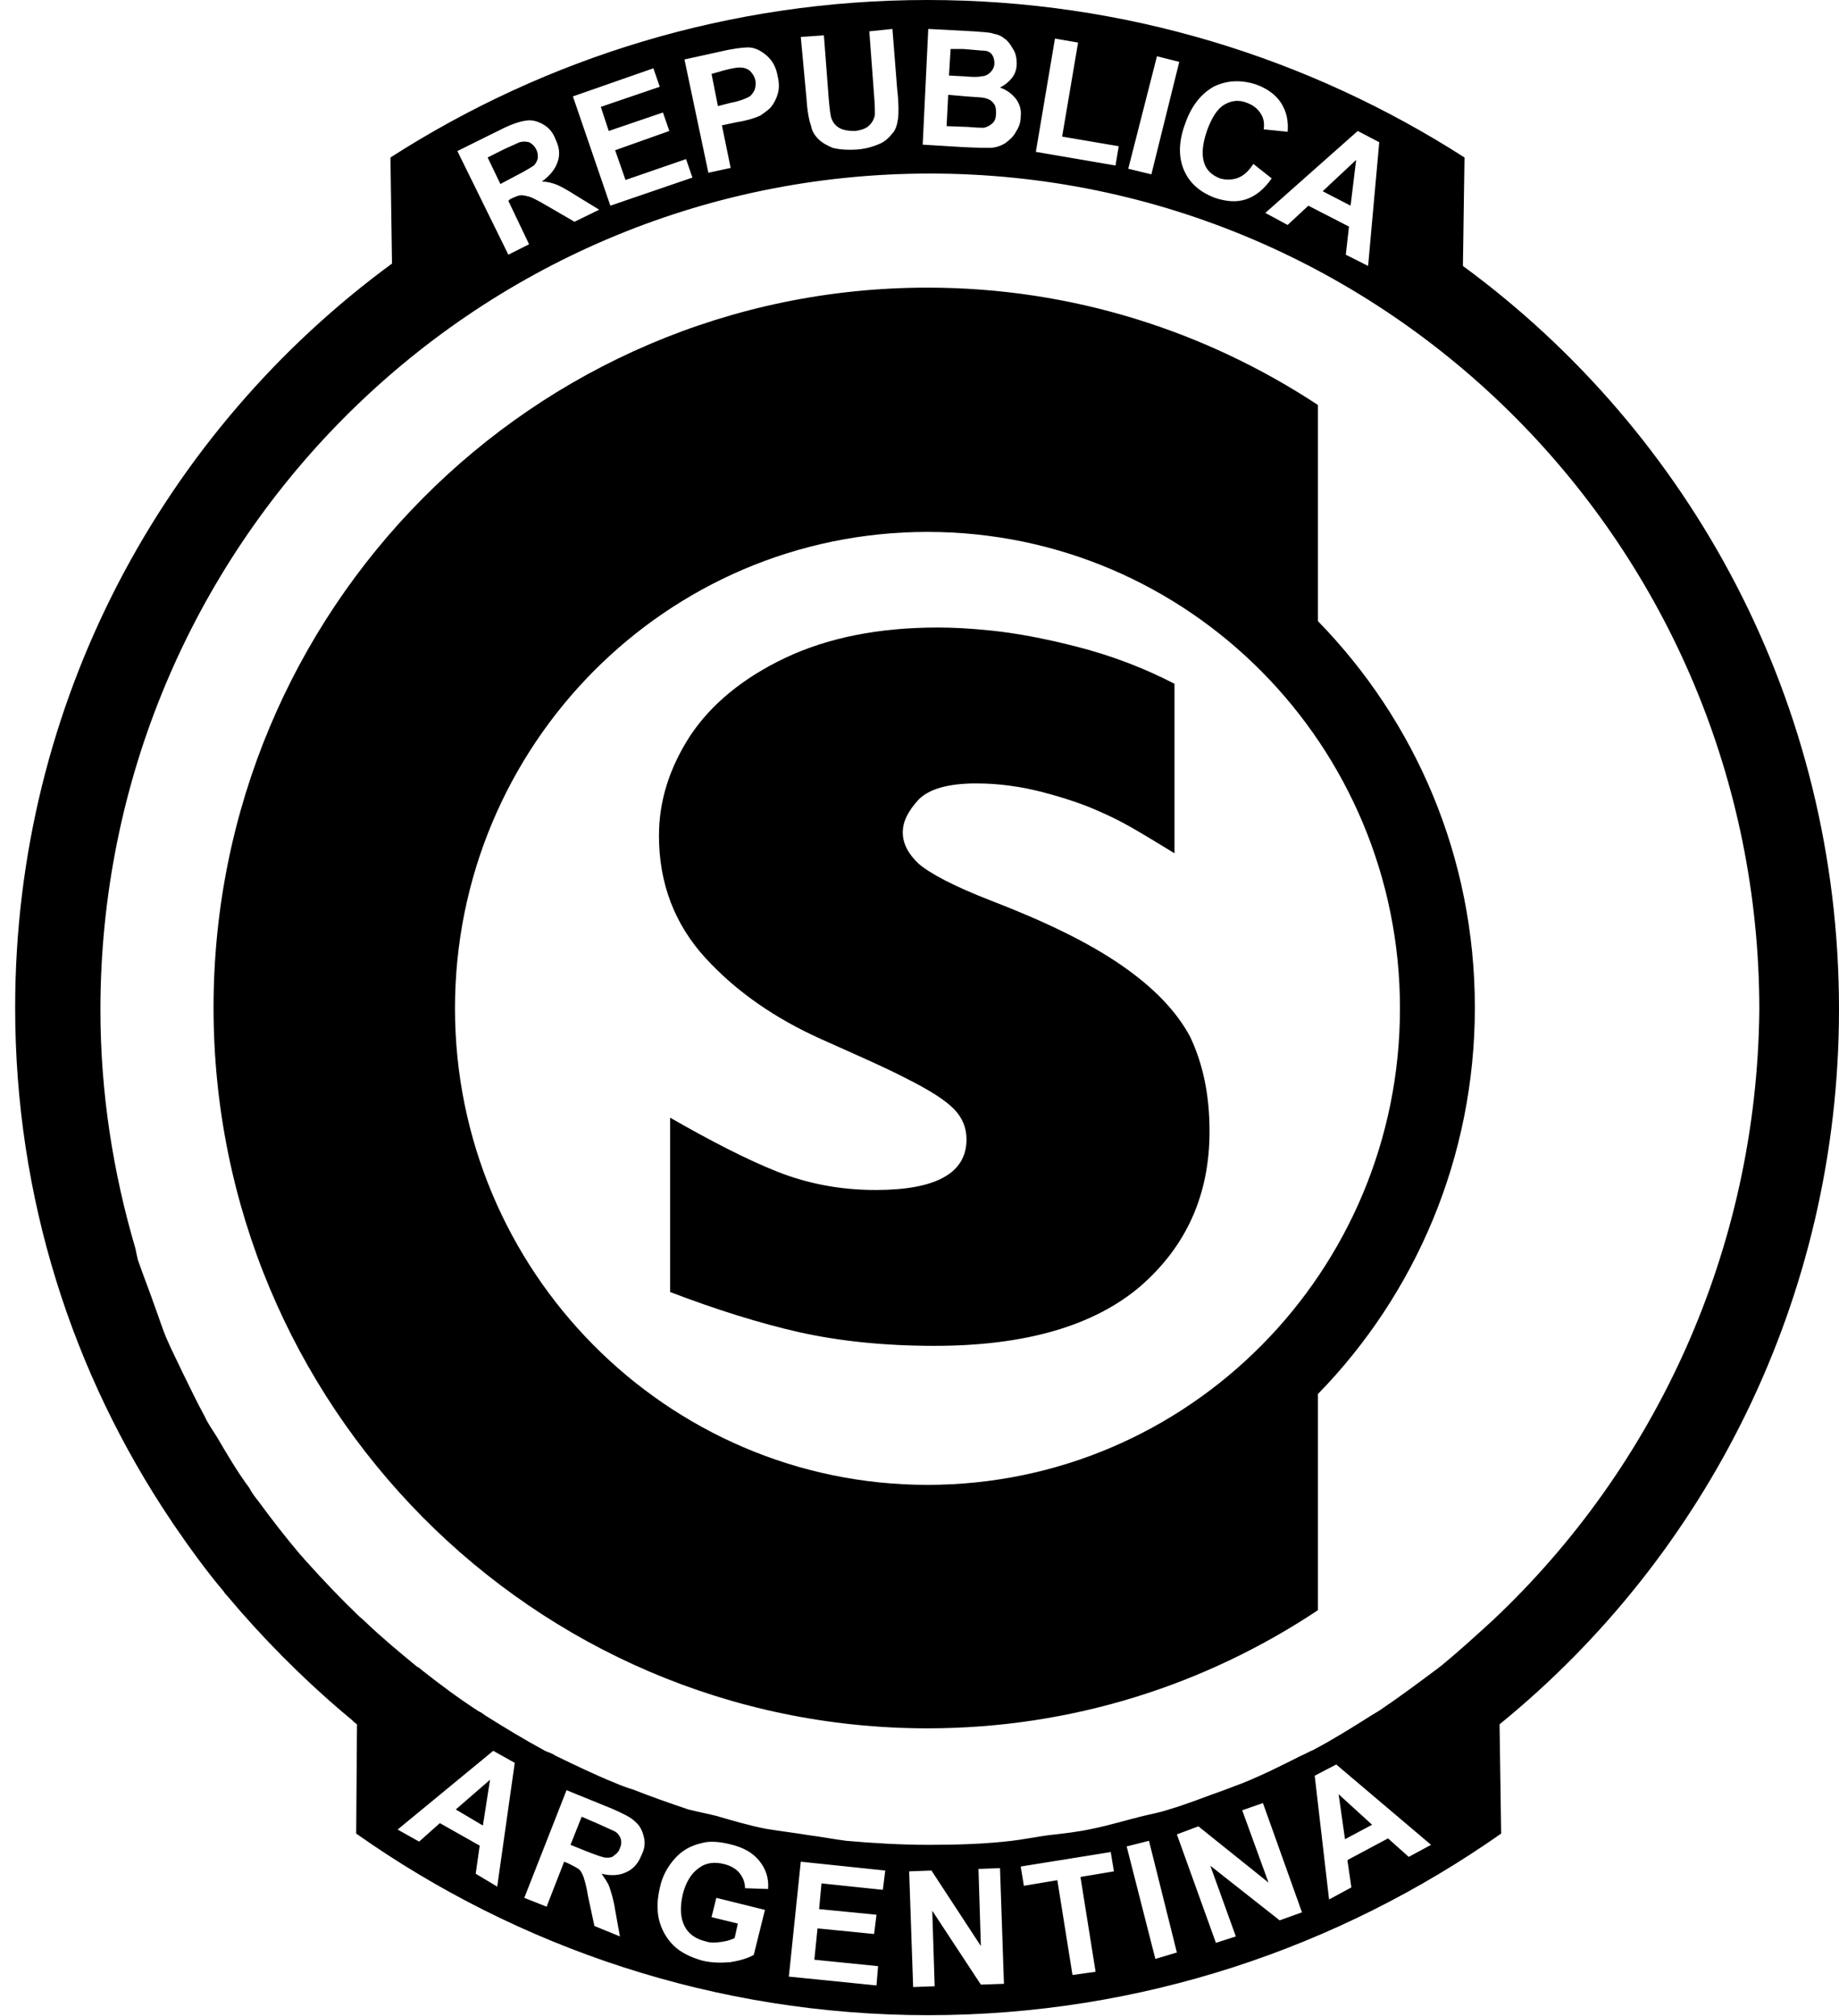
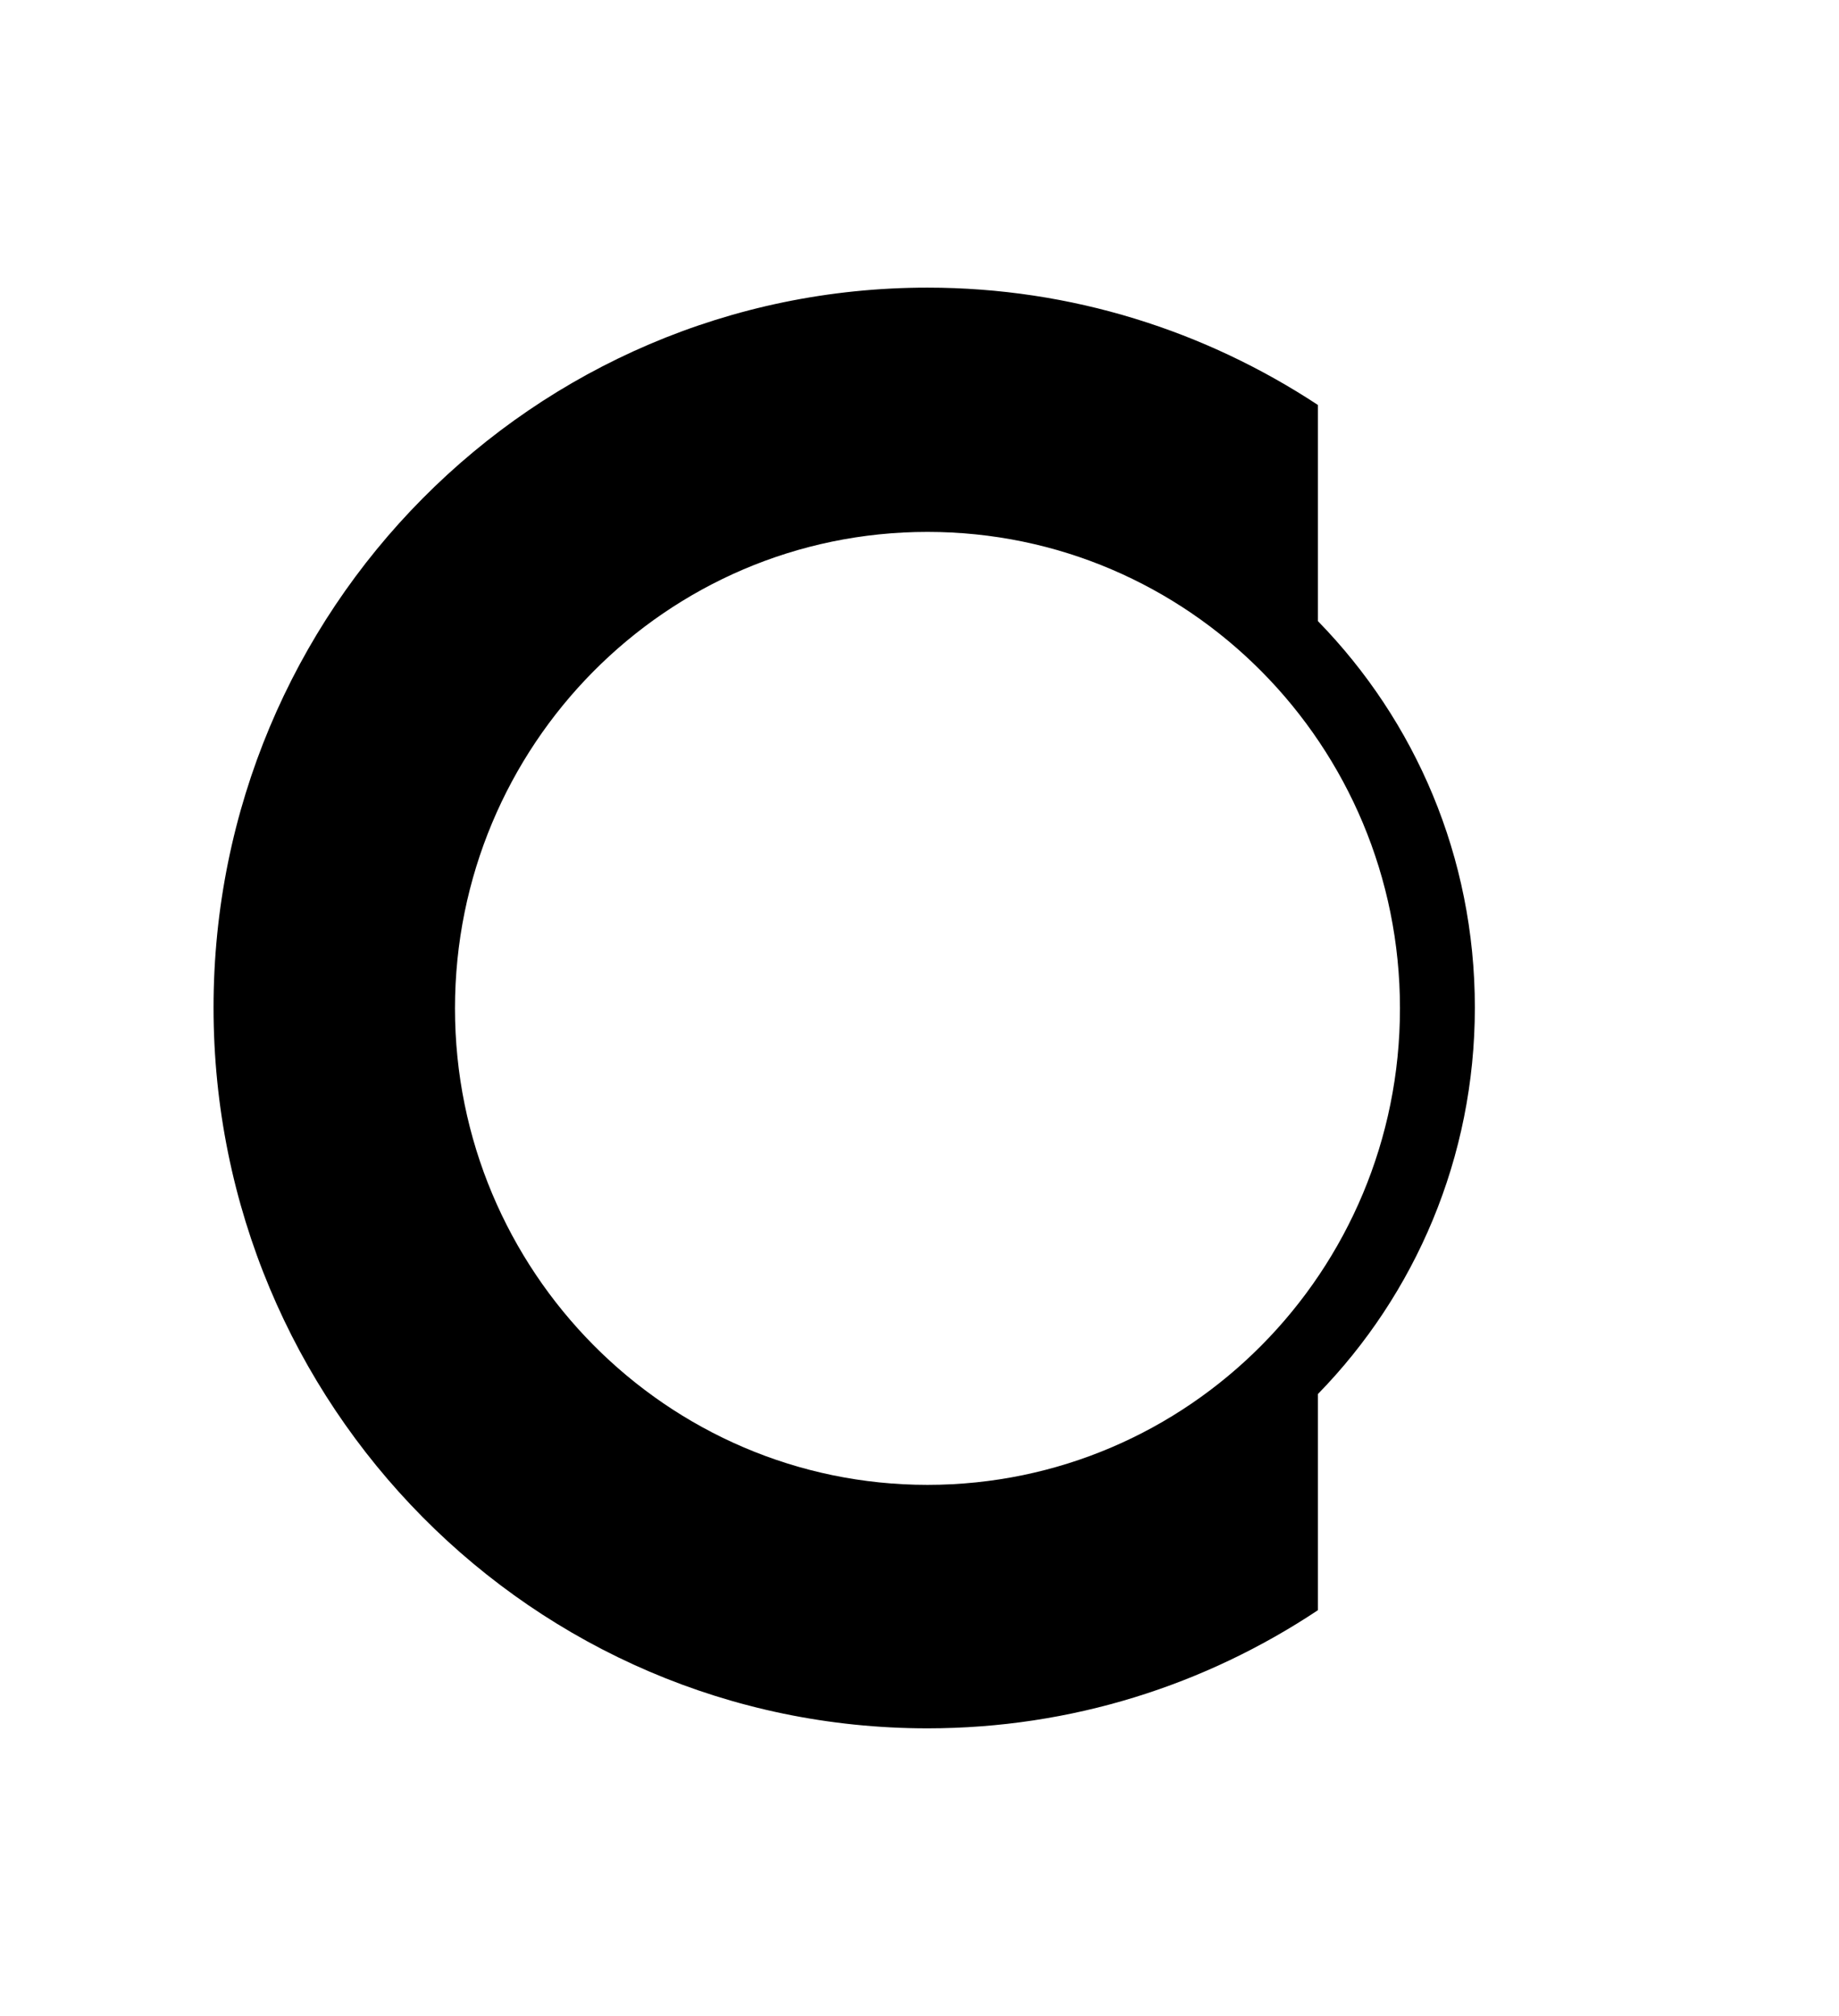
<svg xmlns="http://www.w3.org/2000/svg" width="83" height="91" viewBox="0 0 83 91" fill="none">
-   <path d="M54.59 51.067C54.59 53.933 53.547 56.254 51.462 58.067C49.376 59.844 46.283 60.751 42.183 60.751C39.882 60.751 37.868 60.534 36.07 60.135C34.308 59.736 32.33 59.119 30.244 58.321V50.451C32.078 51.503 33.697 52.337 35.063 52.881C36.43 53.425 37.904 53.715 39.522 53.715C42.255 53.715 43.622 52.953 43.622 51.43C43.622 50.922 43.442 50.451 43.047 50.052C42.651 49.653 41.968 49.218 40.961 48.71C39.99 48.202 38.659 47.622 37.041 46.896C35.027 45.99 33.265 44.793 31.863 43.269C30.46 41.746 29.741 39.896 29.741 37.72C29.741 36.161 30.208 34.674 31.143 33.223C32.078 31.808 33.517 30.611 35.423 29.705C37.329 28.798 39.63 28.326 42.327 28.326C42.975 28.326 43.802 28.363 44.809 28.471C45.816 28.58 47.074 28.798 48.62 29.197C50.167 29.596 51.605 30.14 53.008 30.865V38.518C52.361 38.119 51.821 37.793 51.39 37.539C50.958 37.285 50.383 36.959 49.627 36.632C48.908 36.306 48.045 36.016 47.074 35.762C46.103 35.508 45.096 35.363 44.053 35.363C42.795 35.363 41.932 35.617 41.464 36.088C40.997 36.596 40.745 37.067 40.745 37.575C40.745 38.083 40.997 38.554 41.464 38.99C41.968 39.425 43.047 40.005 44.737 40.658C47.182 41.601 49.124 42.544 50.598 43.56C52.073 44.575 53.116 45.663 53.727 46.824C54.302 48.057 54.59 49.435 54.59 51.067Z" fill="black" />
  <path d="M41.86 67.026C30.1 67.026 20.535 57.378 20.535 45.518C20.535 33.658 30.064 24.01 41.86 24.01C53.655 24.01 63.185 33.658 63.185 45.518C63.185 57.378 53.655 67.026 41.86 67.026ZM59.481 18.28C54.41 14.943 48.369 12.984 41.86 12.984C24.059 12.984 9.638 27.528 9.638 45.482C9.638 63.435 24.059 78.016 41.86 78.016C48.369 78.016 54.41 76.057 59.481 72.684V62.927C63.868 58.43 66.565 52.264 66.565 45.482C66.565 38.663 63.868 32.534 59.481 28.036V18.28Z" fill="black" />
-   <path d="M83 45.554C83 31.736 76.311 19.549 66.026 12.005L66.098 7.109C59.086 2.611 50.779 0 41.86 0C32.942 0 24.634 2.611 17.622 7.109L17.694 12.005V11.896C7.409 19.44 0.684 31.663 0.684 45.482C0.684 54.078 3.273 62.021 7.733 68.658C7.769 68.694 7.769 68.731 7.804 68.767C8.524 69.819 9.279 70.871 10.106 71.85C10.142 71.922 10.214 71.995 10.25 72.031C11.832 73.917 13.594 75.694 15.464 77.29C15.608 77.399 15.716 77.508 15.86 77.617C15.932 77.689 16.004 77.762 16.112 77.834L16.076 82.767C23.376 87.917 32.294 90.964 41.896 90.964C51.498 90.964 60.416 87.917 67.752 82.767L67.68 77.834C76.995 70.254 83 58.611 83 45.554ZM67.357 73.155C66.602 73.845 65.846 74.534 65.055 75.186C64.947 75.259 64.875 75.332 64.767 75.404C63.94 76.021 63.113 76.637 62.25 77.218C62.142 77.29 61.998 77.363 61.891 77.435C61.028 77.979 60.164 78.523 59.265 78.995C59.086 79.067 58.906 79.176 58.726 79.249C57.863 79.684 57 80.119 56.101 80.482C55.813 80.591 55.525 80.7 55.238 80.808C54.411 81.098 53.62 81.425 52.756 81.679C52.325 81.824 51.893 81.896 51.462 82.005C50.742 82.186 50.023 82.404 49.304 82.549C48.657 82.694 47.974 82.767 47.326 82.839C46.787 82.912 46.247 83.021 45.672 83.093C44.449 83.238 43.191 83.275 41.932 83.275C40.673 83.275 39.415 83.202 38.192 83.093C37.617 83.021 37.077 82.912 36.502 82.839C35.855 82.731 35.207 82.658 34.56 82.549C33.805 82.404 33.085 82.186 32.33 81.969C31.899 81.86 31.503 81.788 31.072 81.679C30.209 81.389 29.381 81.098 28.554 80.772C28.302 80.7 28.015 80.591 27.763 80.482C26.864 80.119 25.965 79.684 25.066 79.249C24.922 79.14 24.742 79.104 24.599 79.031C23.663 78.523 22.765 77.979 21.901 77.435C21.794 77.363 21.722 77.29 21.614 77.254C20.715 76.674 19.887 76.057 19.06 75.404C18.988 75.332 18.881 75.259 18.809 75.223C18.017 74.57 17.226 73.917 16.471 73.192C16.363 73.083 16.255 73.01 16.148 72.901C15.356 72.14 14.601 71.342 13.882 70.544C13.774 70.435 13.666 70.29 13.558 70.181C12.911 69.42 12.264 68.585 11.652 67.751C11.508 67.57 11.365 67.389 11.257 67.171C10.717 66.446 10.25 65.648 9.782 64.85C9.603 64.56 9.387 64.269 9.243 63.943C8.883 63.29 8.56 62.601 8.236 61.948C8.02 61.477 7.769 61.005 7.553 60.497C7.337 60.026 7.193 59.518 7.013 59.047C6.762 58.321 6.474 57.596 6.222 56.87C6.186 56.725 6.15 56.544 6.114 56.363C5.107 52.953 4.532 49.326 4.532 45.591C4.532 24.736 21.29 7.834 41.968 7.834C62.646 7.834 79.404 24.736 79.404 45.591C79.296 56.435 74.693 66.264 67.357 73.155ZM22.944 11.497L20.643 6.819L22.621 5.839C23.124 5.585 23.484 5.477 23.771 5.44C24.023 5.404 24.275 5.477 24.527 5.622C24.778 5.767 24.958 5.984 25.066 6.275C25.246 6.637 25.282 6.964 25.174 7.29C25.066 7.617 24.85 7.907 24.455 8.197C24.706 8.197 24.958 8.269 25.138 8.342C25.318 8.415 25.641 8.596 26.037 8.85L27.044 9.466L25.929 10.01L24.742 9.321C24.311 9.067 24.023 8.922 23.915 8.886C23.771 8.85 23.663 8.813 23.52 8.813C23.412 8.813 23.232 8.886 23.016 8.995L22.944 9.067L23.879 11.026L22.944 11.497ZM22.585 8.306L23.268 7.943C23.7 7.725 23.987 7.544 24.095 7.471C24.203 7.363 24.239 7.254 24.275 7.145C24.275 7 24.275 6.891 24.203 6.746C24.131 6.601 24.023 6.492 23.879 6.42C23.735 6.383 23.592 6.383 23.448 6.42C23.376 6.456 23.124 6.565 22.729 6.746L22.009 7.109L22.585 8.306ZM27.547 9.285L25.857 4.352L29.489 3.083L29.777 3.917L27.116 4.824L27.475 5.912L29.921 5.078L30.209 5.912L27.763 6.782L28.231 8.124L30.964 7.181L31.251 8.016L27.547 9.285ZM31.971 7.798L30.892 2.684L32.546 2.321C33.157 2.176 33.589 2.14 33.769 2.14C34.056 2.14 34.344 2.285 34.596 2.503C34.847 2.72 35.027 3.01 35.099 3.446C35.171 3.736 35.171 4.026 35.099 4.244C35.027 4.497 34.919 4.679 34.776 4.86C34.632 5.005 34.452 5.114 34.308 5.223C34.056 5.332 33.733 5.44 33.265 5.513L32.582 5.658L32.977 7.58L31.971 7.798ZM32.114 3.337L32.402 4.788L32.977 4.642C33.373 4.57 33.625 4.461 33.769 4.389C33.913 4.316 33.984 4.207 34.056 4.062C34.092 3.953 34.128 3.808 34.092 3.627C34.056 3.446 33.949 3.301 33.841 3.192C33.697 3.083 33.553 3.047 33.373 3.047C33.265 3.047 33.014 3.083 32.618 3.192L32.114 3.337ZM36.142 1.668L37.185 1.596L37.401 4.425C37.437 4.86 37.473 5.15 37.509 5.295C37.581 5.513 37.688 5.658 37.868 5.767C38.048 5.876 38.3 5.912 38.587 5.912C38.875 5.876 39.091 5.803 39.235 5.658C39.379 5.513 39.451 5.368 39.487 5.187C39.487 5.005 39.487 4.715 39.451 4.316L39.235 1.415L40.278 1.306L40.493 4.026C40.565 4.642 40.565 5.114 40.529 5.368C40.493 5.622 40.422 5.876 40.278 6.021C40.134 6.202 39.954 6.383 39.702 6.492C39.451 6.601 39.127 6.71 38.731 6.746C38.228 6.782 37.868 6.746 37.581 6.674C37.329 6.565 37.113 6.456 36.933 6.275C36.754 6.093 36.646 5.912 36.61 5.694C36.502 5.404 36.43 4.969 36.394 4.389L36.142 1.668ZM41.896 1.306L43.946 1.415C44.341 1.451 44.665 1.451 44.845 1.523C45.061 1.56 45.205 1.632 45.384 1.777C45.528 1.886 45.636 2.067 45.744 2.249C45.852 2.43 45.888 2.648 45.888 2.865C45.888 3.119 45.816 3.337 45.672 3.518C45.528 3.699 45.348 3.845 45.133 3.953C45.456 4.062 45.672 4.244 45.852 4.461C46.032 4.715 46.103 4.969 46.068 5.259C46.068 5.513 45.996 5.731 45.852 5.948C45.744 6.166 45.564 6.311 45.384 6.456C45.205 6.565 44.953 6.674 44.665 6.674C44.485 6.674 44.09 6.674 43.406 6.637L41.644 6.529L41.896 1.306ZM42.795 4.28L42.723 5.694L43.694 5.731C44.09 5.767 44.305 5.767 44.413 5.767C44.557 5.731 44.701 5.658 44.809 5.549C44.917 5.44 44.953 5.295 44.953 5.114C44.953 4.969 44.953 4.824 44.881 4.715C44.809 4.606 44.701 4.497 44.557 4.461C44.413 4.389 44.09 4.389 43.622 4.352L42.795 4.28ZM42.903 2.212L42.831 3.409L43.514 3.446C43.91 3.482 44.162 3.482 44.27 3.446C44.449 3.446 44.593 3.373 44.701 3.264C44.809 3.155 44.881 3.01 44.881 2.865C44.881 2.684 44.845 2.575 44.773 2.466C44.701 2.358 44.557 2.285 44.377 2.285C44.27 2.285 43.982 2.249 43.478 2.212H42.903ZM46.751 6.855L47.614 1.741L48.657 1.922L47.938 6.166L50.491 6.601L50.347 7.471L46.751 6.855ZM50.922 7.617L52.217 2.539L53.224 2.793L51.965 7.87L50.922 7.617ZM56.568 7.399L57.395 8.052C57.072 8.523 56.676 8.85 56.245 8.995C55.813 9.14 55.346 9.104 54.806 8.922C54.159 8.668 53.691 8.269 53.44 7.689C53.188 7.109 53.188 6.42 53.476 5.622C53.763 4.788 54.195 4.244 54.77 3.917C55.346 3.627 55.993 3.591 56.676 3.808C57.288 4.026 57.719 4.389 57.935 4.86C58.079 5.15 58.151 5.513 58.115 5.948L57.036 5.839C57.072 5.549 57.036 5.332 56.892 5.114C56.748 4.896 56.568 4.751 56.281 4.642C55.921 4.497 55.597 4.534 55.274 4.715C54.95 4.896 54.698 5.295 54.483 5.876C54.267 6.492 54.231 6.964 54.339 7.326C54.447 7.689 54.698 7.907 55.058 8.052C55.31 8.124 55.561 8.124 55.813 8.052C56.137 7.943 56.353 7.725 56.568 7.399ZM61.747 12.005L60.74 11.497L60.884 10.228L59.05 9.285L58.115 10.155L57.108 9.611L61.279 5.912L62.25 6.42L61.747 12.005ZM60.956 9.285L61.207 7.218L59.697 8.632L60.956 9.285ZM22.441 85.161L21.47 84.58L21.65 83.311L19.852 82.295L18.917 83.129L17.946 82.585L22.261 79.031L23.232 79.575L22.441 85.161ZM21.794 82.404L22.117 80.337L20.571 81.679L21.794 82.404ZM23.663 85.668L25.57 80.808L27.619 81.642C28.123 81.86 28.482 82.041 28.662 82.223C28.878 82.404 28.986 82.622 29.058 82.912C29.13 83.202 29.094 83.456 28.95 83.746C28.806 84.109 28.59 84.363 28.267 84.508C27.979 84.653 27.583 84.689 27.152 84.58C27.296 84.798 27.439 84.979 27.511 85.197C27.583 85.415 27.691 85.741 27.763 86.212L27.979 87.409L26.828 86.938L26.54 85.596C26.468 85.124 26.361 84.798 26.325 84.689C26.253 84.544 26.217 84.435 26.109 84.363C26.001 84.29 25.857 84.218 25.641 84.109L25.462 84.036L24.67 86.067L23.663 85.668ZM25.749 83.275L26.468 83.565C26.936 83.746 27.224 83.855 27.367 83.855C27.511 83.855 27.619 83.855 27.727 83.746C27.835 83.674 27.943 83.565 27.979 83.42C28.051 83.275 28.051 83.129 28.015 82.984C27.943 82.839 27.871 82.731 27.727 82.658C27.655 82.622 27.404 82.513 27.008 82.332L26.253 82.005L25.749 83.275ZM32.114 86.539L32.33 85.668L34.524 86.212L34.02 88.243C33.769 88.389 33.409 88.497 32.977 88.57C32.546 88.606 32.114 88.606 31.683 88.497C31.18 88.352 30.712 88.135 30.388 87.808C30.065 87.482 29.849 87.083 29.741 86.648C29.633 86.176 29.669 85.705 29.777 85.233C29.885 84.689 30.137 84.254 30.46 83.891C30.784 83.528 31.18 83.311 31.647 83.202C32.007 83.093 32.438 83.129 32.906 83.238C33.553 83.383 33.984 83.637 34.272 84C34.56 84.363 34.704 84.762 34.668 85.269L33.625 85.233C33.625 84.943 33.517 84.725 33.373 84.544C33.229 84.363 32.977 84.218 32.69 84.145C32.258 84.036 31.863 84.073 31.539 84.326C31.215 84.544 30.964 84.943 30.82 85.487C30.676 86.104 30.712 86.575 30.892 86.938C31.072 87.3 31.395 87.518 31.827 87.627C32.042 87.7 32.258 87.7 32.51 87.663C32.762 87.627 32.942 87.591 33.157 87.482L33.301 86.829L32.114 86.539ZM35.603 89.223L36.142 84.036L39.954 84.435L39.846 85.306L37.077 85.016L36.969 86.176L39.559 86.43L39.451 87.3L36.897 87.047L36.754 88.461L39.63 88.751L39.559 89.622L35.603 89.223ZM41.213 89.694L41.033 84.472L42.04 84.435L44.27 87.844L44.162 84.363L45.133 84.326L45.312 89.549L44.27 89.585L42.076 86.249L42.184 89.658L41.213 89.694ZM48.405 89.15L47.722 84.871L46.211 85.124L46.068 84.254L50.131 83.601L50.275 84.472L48.765 84.725L49.448 89.005L48.405 89.15ZM52.145 88.425L50.85 83.347L51.857 83.093L53.116 88.135L52.145 88.425ZM54.878 87.7L53.116 82.803L54.087 82.44L57.252 84.979L56.065 81.715L57 81.389L58.762 86.321L57.755 86.684L54.626 84.218L55.777 87.409L54.878 87.7ZM64.588 83.275L63.581 83.819L62.646 82.984L60.812 83.964L60.992 85.197L59.985 85.741L59.337 80.155L60.308 79.648L64.588 83.275ZM61.927 82.368L60.416 80.99L60.704 83.021L61.927 82.368Z" fill="black" />
</svg>